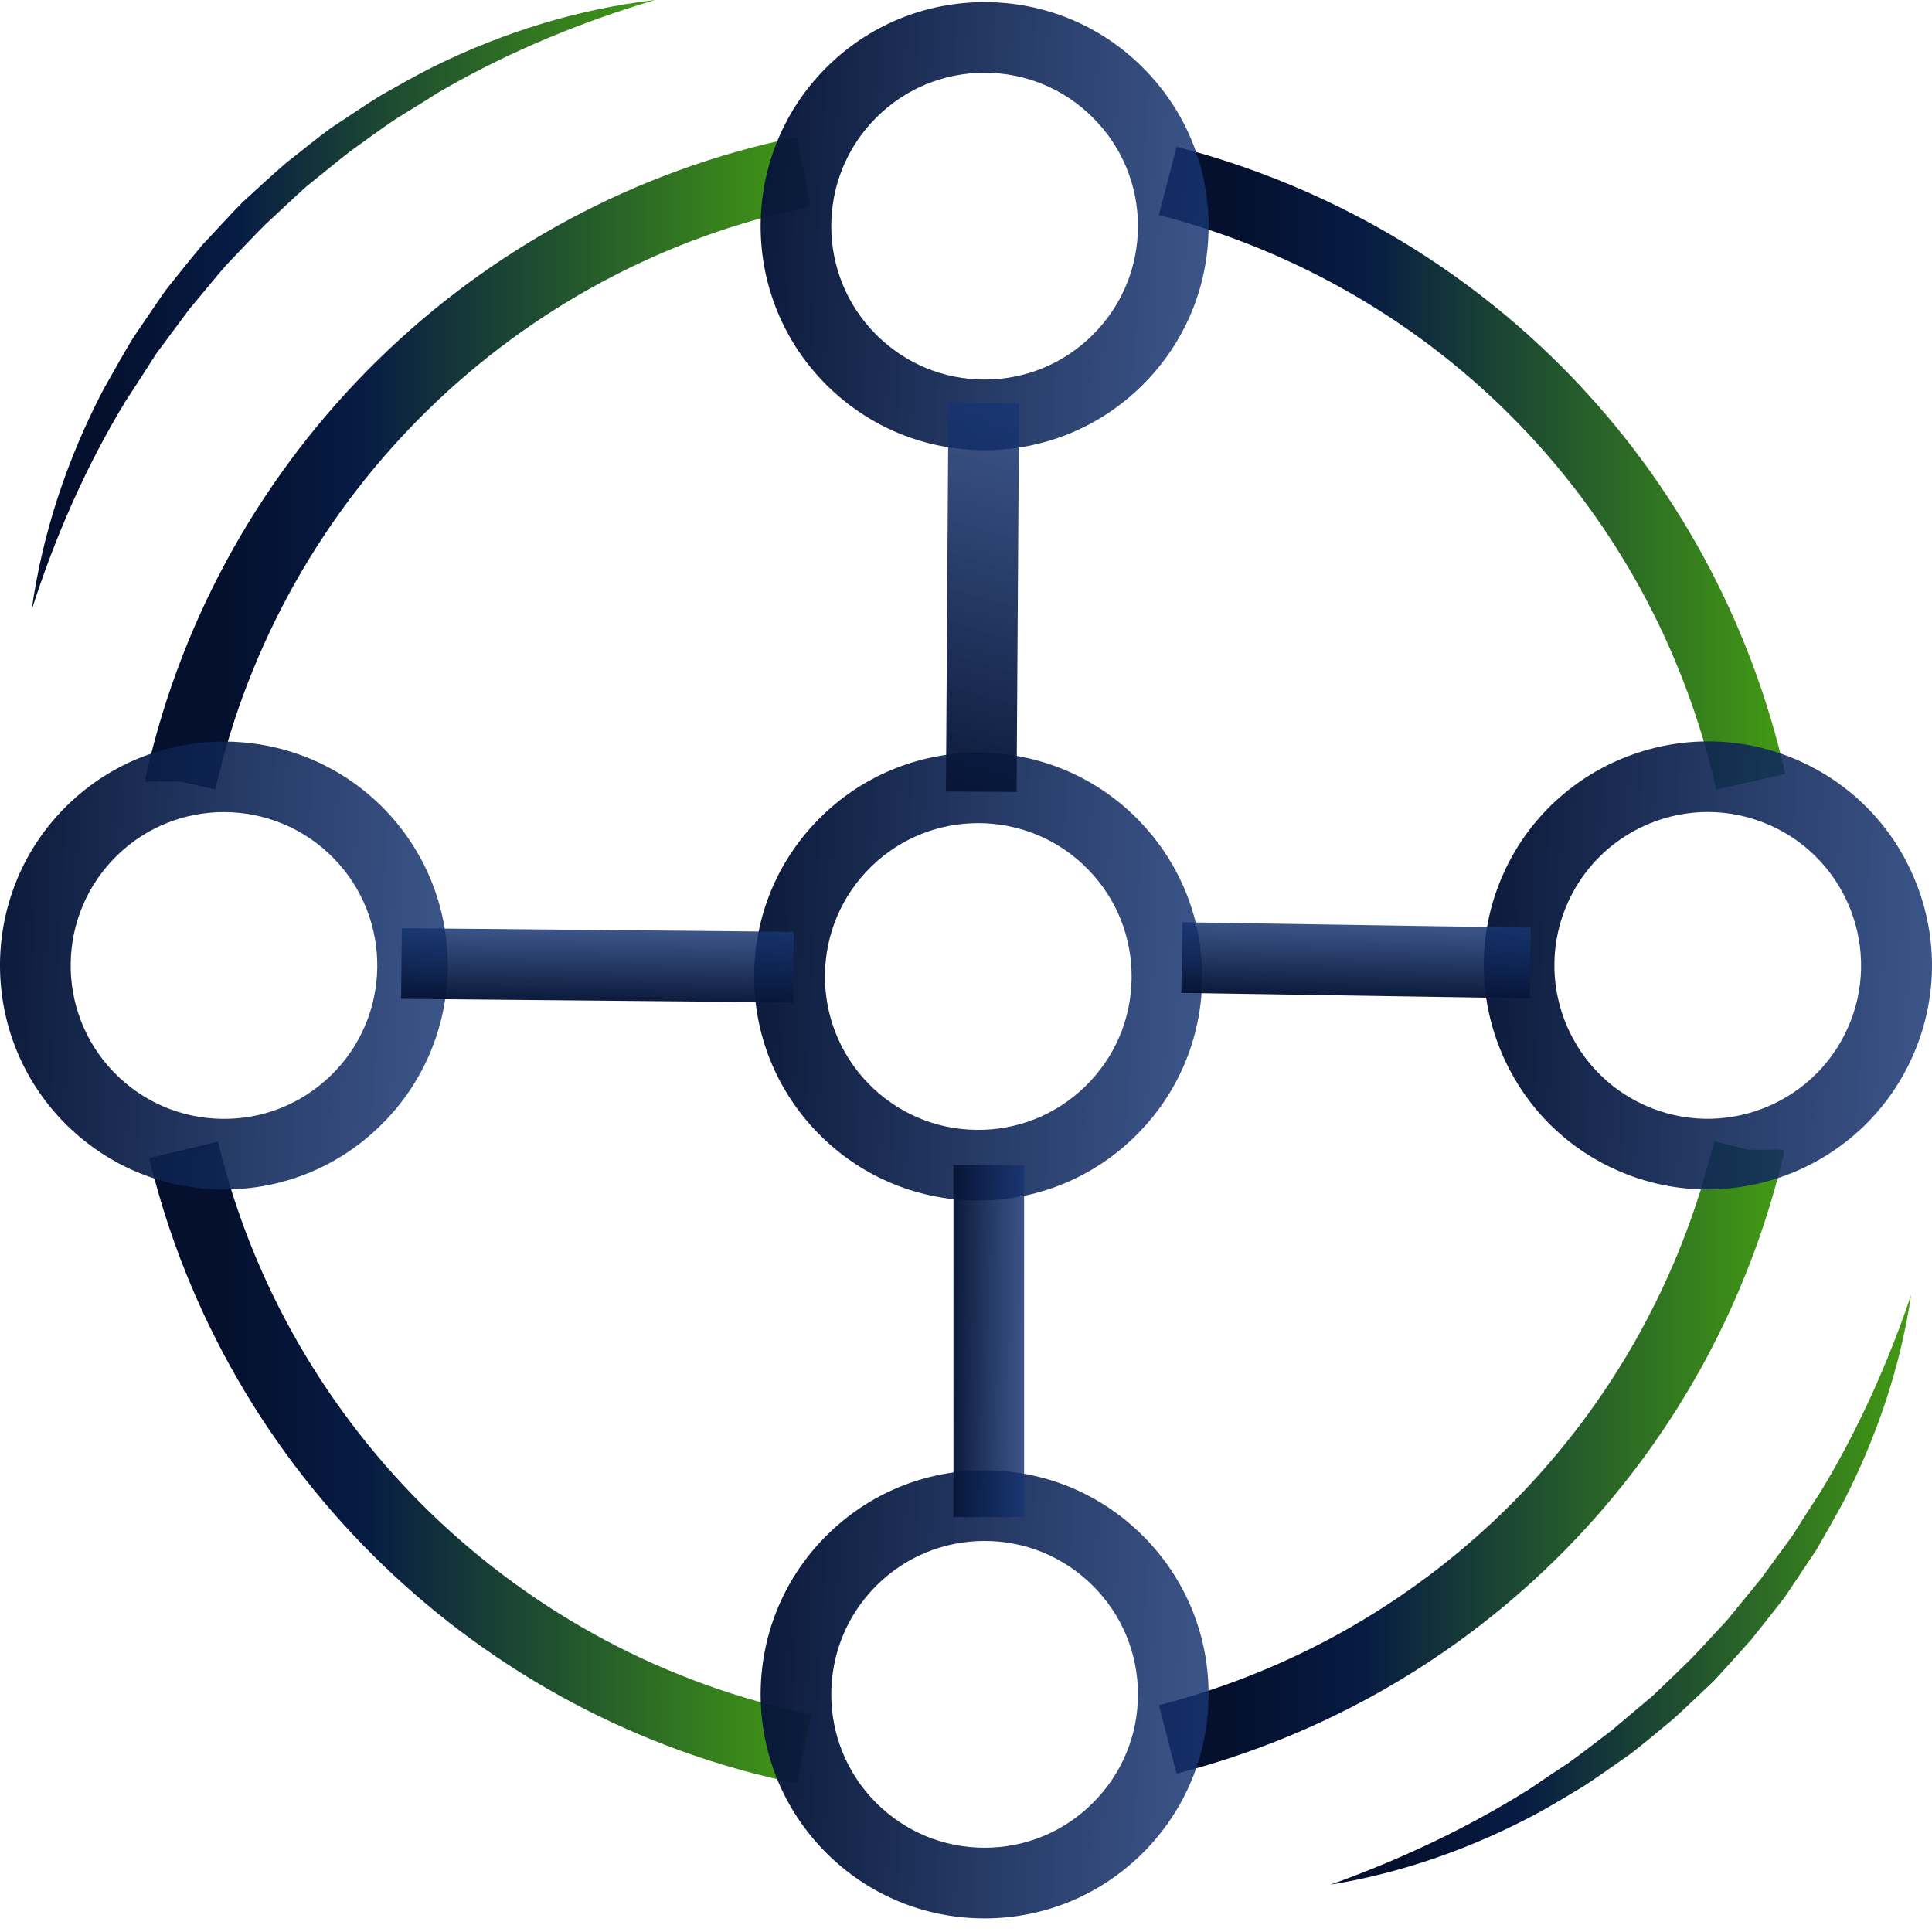
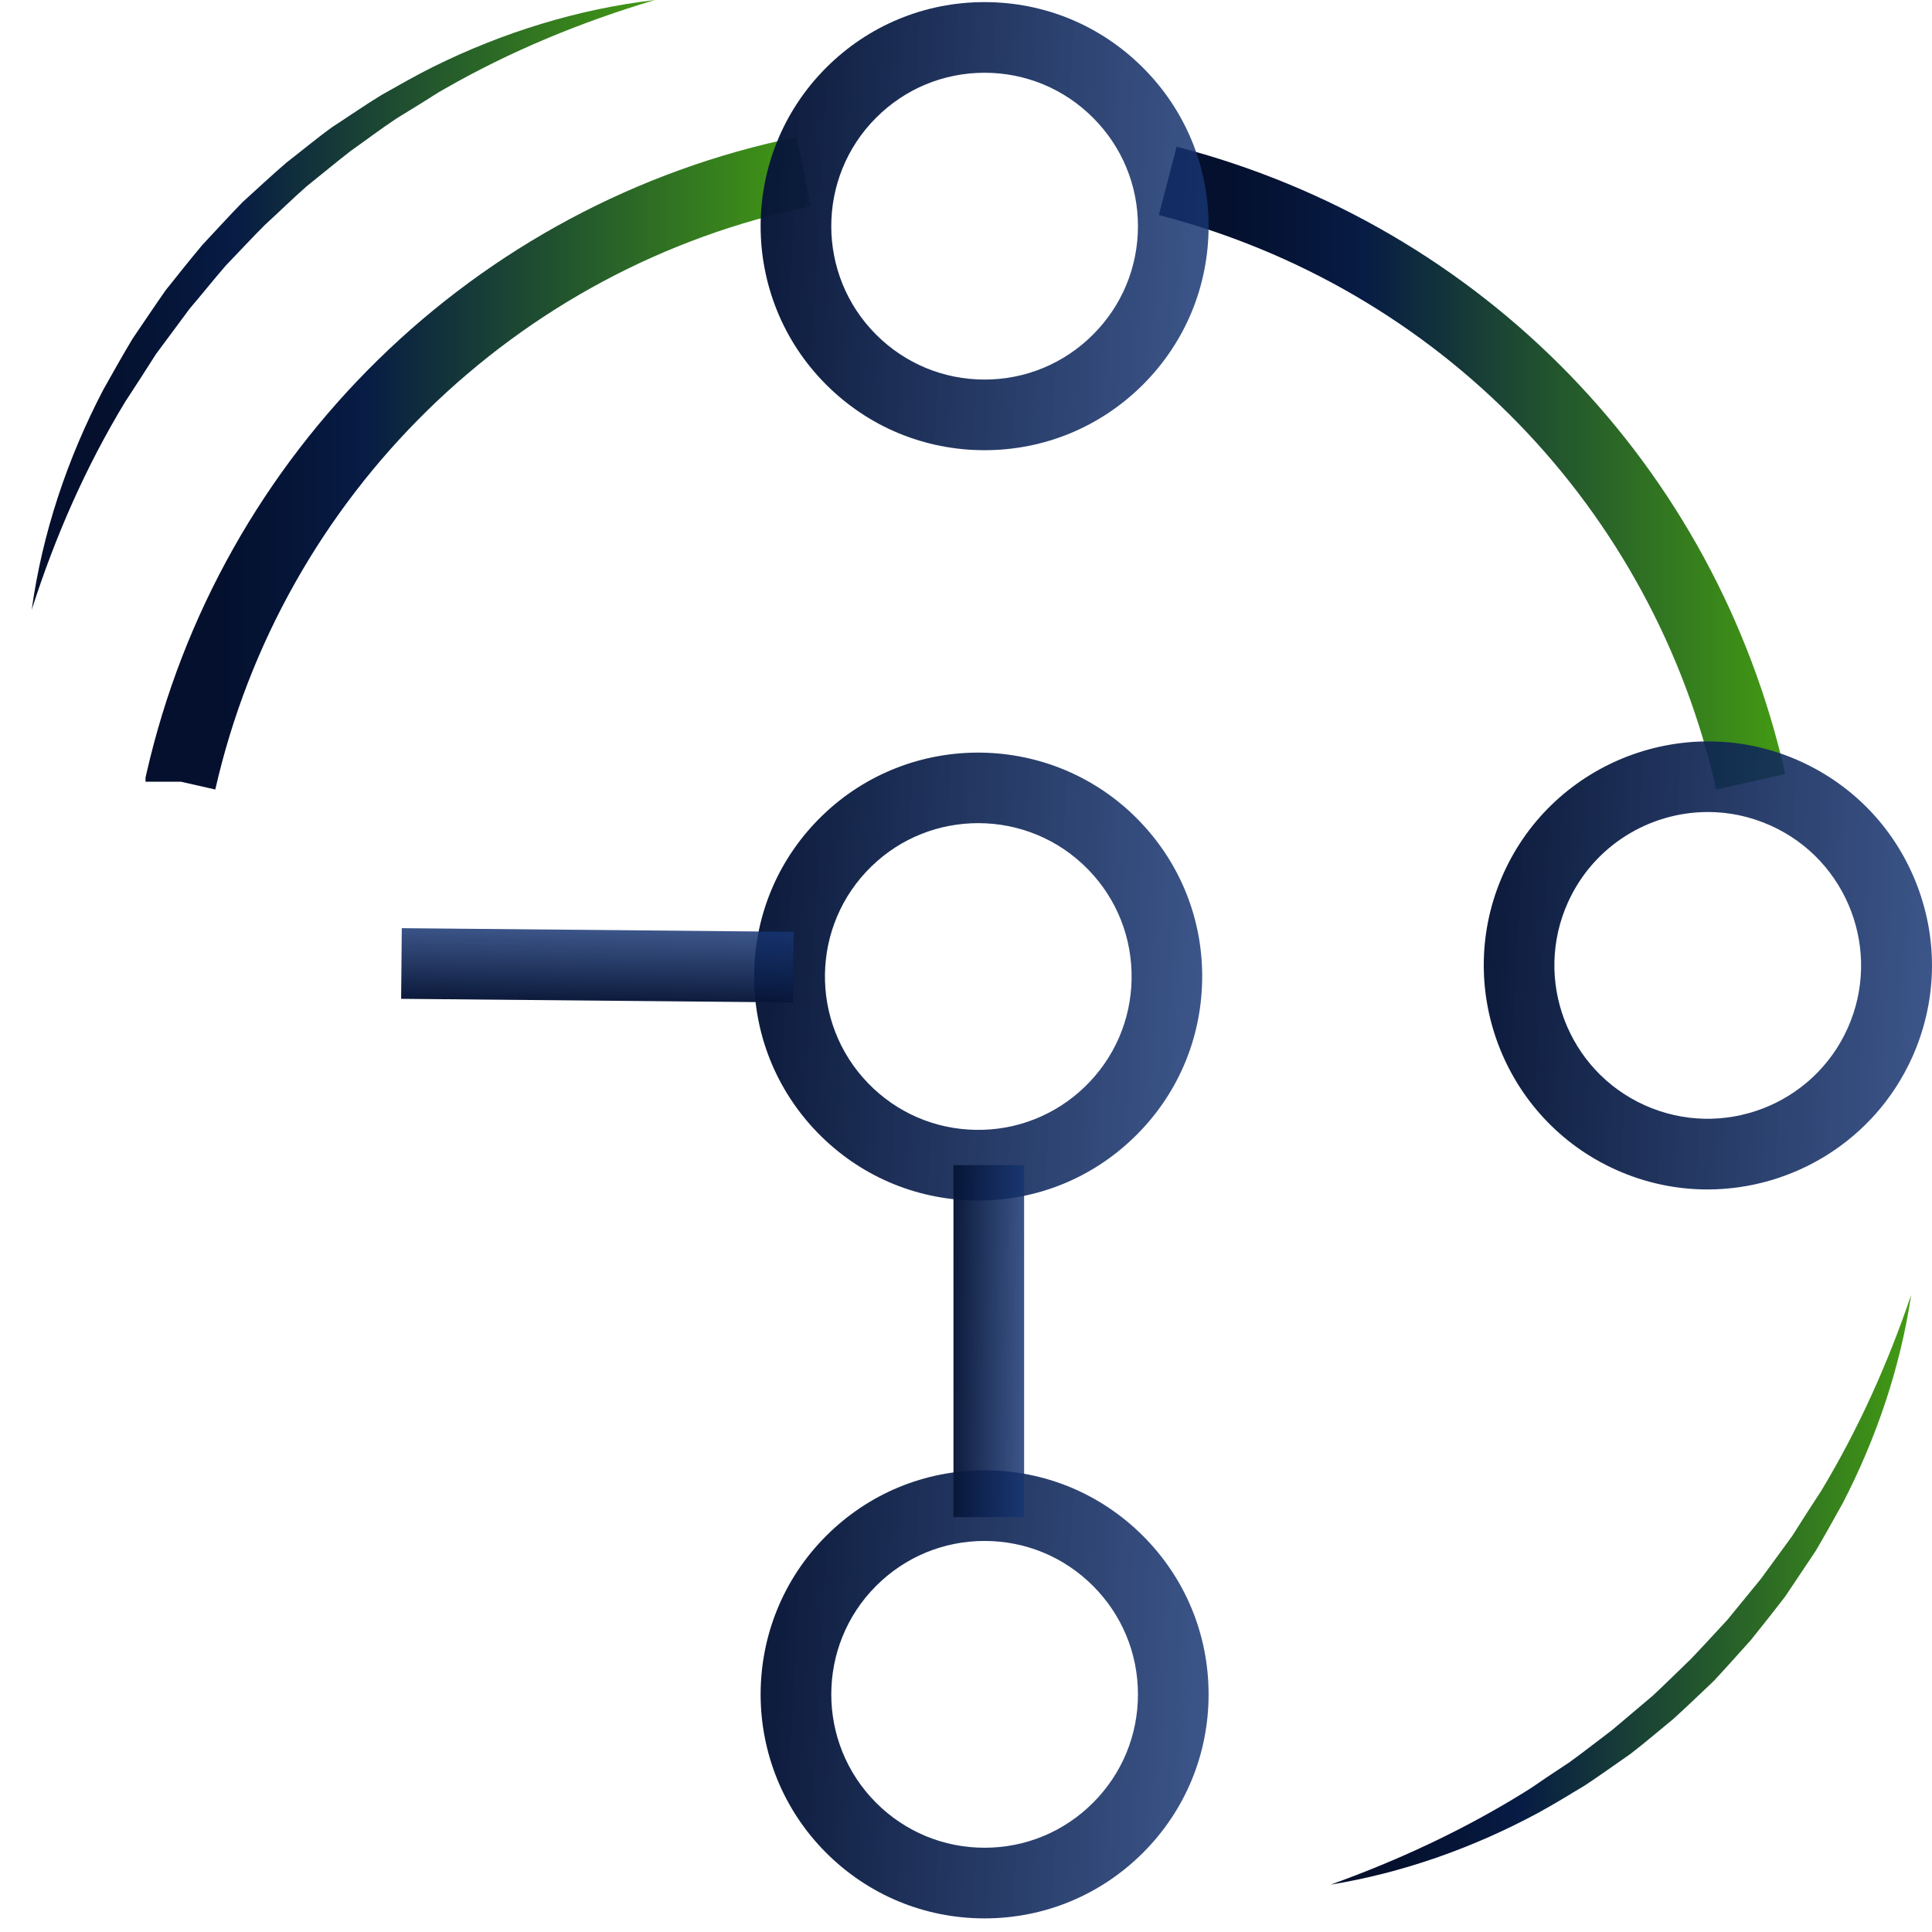
<svg xmlns="http://www.w3.org/2000/svg" width="88" height="88" viewBox="0 0 88 88" fill="none">
  <path d="M87.049 58.985C86.562 62.268 85.48 65.474 83.944 68.45C83.537 69.182 83.131 69.914 82.705 70.638L81.305 72.73C80.794 73.394 80.271 74.053 79.744 74.709C79.181 75.333 78.622 75.964 78.051 76.576C77.439 77.151 76.836 77.738 76.212 78.301C75.561 78.832 74.925 79.383 74.257 79.894C73.566 80.373 72.886 80.864 72.186 81.326C71.466 81.761 70.75 82.199 70.018 82.597C67.065 84.182 63.876 85.308 60.605 85.843C63.723 84.725 66.695 83.333 69.455 81.62C69.801 81.411 70.13 81.169 70.468 80.944L71.482 80.272C72.138 79.798 72.773 79.295 73.421 78.808L75.275 77.243C75.867 76.692 76.438 76.121 77.021 75.562C77.58 74.979 78.123 74.379 78.674 73.788L80.211 71.909L81.643 69.947C82.073 69.263 82.512 68.579 82.958 67.899C84.635 65.116 85.983 62.123 87.049 58.985Z" fill="url(#paint0_linear_138_1903)" />
-   <path d="M53.59 80.787L52.79 77.67C65.332 74.44 75.022 64.601 78.075 51.99L79.631 52.369H81.249V52.566L81.204 52.751C77.866 66.516 67.287 77.26 53.59 80.787Z" fill="url(#paint1_linear_138_1903)" />
-   <path d="M36.293 81.234C21.829 78.273 10.252 67.091 6.797 52.751L9.926 51.998C13.088 65.132 23.691 75.373 36.941 78.084L36.293 81.234Z" fill="url(#paint2_linear_138_1903)" />
  <path d="M78.175 35.961C75.271 23.129 65.545 13.101 52.785 9.795L53.594 6.681C67.524 10.294 78.147 21.239 81.317 35.253L78.175 35.961Z" fill="url(#paint3_linear_138_1903)" />
  <path d="M9.806 35.961L8.245 35.607H6.628V35.422L6.668 35.245C9.991 20.623 21.619 9.24 36.294 6.243L36.937 9.397C23.498 12.144 12.851 22.57 9.806 35.961Z" fill="url(#paint4_linear_138_1903)" />
  <path d="M1.443 27.779C1.926 24.296 3.064 20.889 4.709 17.743C5.144 16.971 5.578 16.194 6.037 15.43C6.539 14.698 7.03 13.954 7.541 13.226C8.092 12.53 8.651 11.834 9.222 11.15C9.834 10.503 10.429 9.839 11.053 9.203C11.712 8.608 12.364 7.993 13.04 7.413C13.743 6.87 14.427 6.295 15.151 5.776C15.9 5.29 16.628 4.783 17.388 4.32C18.164 3.886 18.933 3.439 19.729 3.045C22.911 1.468 26.342 0.41 29.829 0C26.467 1.002 23.249 2.329 20.26 4.043C19.882 4.248 19.528 4.497 19.162 4.718L18.064 5.394C17.348 5.869 16.664 6.388 15.964 6.882C15.288 7.409 14.629 7.956 13.961 8.491C13.317 9.059 12.706 9.658 12.074 10.237C11.467 10.841 10.888 11.472 10.292 12.088C9.729 12.735 9.198 13.407 8.639 14.059L7.106 16.126C6.644 16.85 6.181 17.574 5.707 18.294C3.913 21.247 2.513 24.436 1.443 27.779Z" fill="url(#paint5_linear_138_1903)" />
  <path d="M44.56 54.681C44.503 54.681 44.451 54.681 44.395 54.681C41.667 54.637 39.125 53.535 37.227 51.58C35.332 49.621 34.31 47.042 34.351 44.319C34.395 41.592 35.493 39.05 37.452 37.151C41.49 33.237 47.967 33.338 51.88 37.377C53.779 39.336 54.801 41.914 54.757 44.637C54.712 47.364 53.614 49.907 51.655 51.805C49.74 53.663 47.227 54.681 44.56 54.681ZM44.556 37.493C42.802 37.493 41.048 38.145 39.697 39.46C36.929 42.139 36.861 46.572 39.54 49.339C40.839 50.679 42.581 51.435 44.447 51.463C46.309 51.495 48.079 50.791 49.419 49.496C50.758 48.197 51.514 46.455 51.543 44.589C51.571 42.722 50.875 40.956 49.576 39.617C48.204 38.201 46.382 37.493 44.556 37.493Z" fill="url(#paint6_linear_138_1903)" />
  <path d="M44.845 20.506C42.118 20.506 39.556 19.445 37.629 17.518C33.651 13.54 33.651 7.067 37.629 3.085C39.556 1.158 42.118 0.096 44.845 0.096C47.572 0.096 50.135 1.158 52.062 3.085C53.988 5.012 55.05 7.574 55.05 10.301C55.05 13.029 53.988 15.591 52.062 17.518C50.131 19.445 47.569 20.506 44.845 20.506ZM44.845 3.314C42.979 3.314 41.225 4.042 39.906 5.362C37.182 8.085 37.182 12.518 39.906 15.241C41.225 16.56 42.979 17.288 44.845 17.288C46.712 17.288 48.465 16.56 49.785 15.241C51.104 13.922 51.832 12.168 51.832 10.301C51.832 8.435 51.104 6.681 49.785 5.362C48.465 4.042 46.712 3.314 44.845 3.314Z" fill="url(#paint7_linear_138_1903)" />
-   <path d="M43.2 18.355L43.086 36.05L46.304 36.071L46.418 18.376L43.2 18.355Z" fill="url(#paint8_linear_138_1903)" />
-   <path d="M10.204 54.178C10.147 54.178 10.095 54.178 10.039 54.178C7.312 54.134 4.769 53.032 2.871 51.077C-1.043 47.035 -0.943 40.562 3.096 36.649C7.135 32.735 13.611 32.835 17.525 36.874C21.438 40.916 21.338 47.389 17.295 51.302C15.385 53.161 12.867 54.178 10.204 54.178ZM10.2 36.99C8.446 36.99 6.692 37.642 5.341 38.958C2.573 41.641 2.505 46.069 5.184 48.837C6.483 50.176 8.225 50.932 10.091 50.961C11.961 50.993 13.723 50.289 15.063 48.993C17.83 46.315 17.899 41.882 15.22 39.114C13.848 37.703 12.026 36.99 10.2 36.99Z" fill="url(#paint9_linear_138_1903)" />
  <path d="M18.301 42.277L18.271 45.495L36.123 45.661L36.153 42.443L18.301 42.277Z" fill="url(#paint10_linear_138_1903)" />
  <path d="M77.773 54.178C76.373 54.178 74.949 53.889 73.594 53.277C68.465 50.964 66.172 44.911 68.485 39.778C70.798 34.649 76.856 32.361 81.984 34.669C84.47 35.792 86.369 37.811 87.334 40.361C88.3 42.911 88.211 45.683 87.093 48.169C85.388 51.942 81.663 54.178 77.773 54.178ZM77.797 36.986C75.13 36.986 72.584 38.519 71.418 41.101C69.833 44.613 71.401 48.76 74.913 50.341C78.425 51.926 82.572 50.357 84.153 46.845C85.737 43.334 84.169 39.187 80.657 37.606C79.728 37.188 78.754 36.986 77.797 36.986Z" fill="url(#paint11_linear_138_1903)" />
-   <path d="M53.857 42.008L53.807 45.226L69.678 45.475L69.728 42.257L53.857 42.008Z" fill="url(#paint12_linear_138_1903)" />
  <path d="M44.845 87.38C42.118 87.38 39.556 86.318 37.629 84.391C33.651 80.413 33.651 73.937 37.629 69.959C39.556 68.032 42.118 66.97 44.845 66.97C47.573 66.97 50.135 68.032 52.062 69.959C53.988 71.885 55.05 74.448 55.05 77.175C55.05 79.902 53.988 82.465 52.062 84.391C50.131 86.318 47.569 87.38 44.845 87.38ZM44.845 70.188C42.979 70.188 41.225 70.916 39.906 72.235C37.183 74.959 37.183 79.391 39.906 82.115C41.225 83.434 42.979 84.162 44.845 84.162C46.712 84.162 48.466 83.434 49.785 82.115C51.104 80.795 51.832 79.041 51.832 77.175C51.832 75.308 51.104 73.555 49.785 72.235C48.466 70.916 46.712 70.188 44.845 70.188Z" fill="url(#paint13_linear_138_1903)" />
  <path d="M46.647 53.072H43.429V69.102H46.647V53.072Z" fill="url(#paint14_linear_138_1903)" />
  <defs>
    <linearGradient id="paint0_linear_138_1903" x1="96.424" y1="72.414" x2="60.605" y2="72.414" gradientUnits="userSpaceOnUse">
      <stop offset="0.071" stop-color="#5ACC00" />
      <stop offset="0.76" stop-color="#071B44" />
      <stop offset="0.917" stop-color="#04102D" />
    </linearGradient>
    <linearGradient id="paint1_linear_138_1903" x1="91.338" y1="66.389" x2="52.79" y2="66.389" gradientUnits="userSpaceOnUse">
      <stop offset="0.071" stop-color="#5ACC00" />
      <stop offset="0.76" stop-color="#071B44" />
      <stop offset="0.917" stop-color="#04102D" />
    </linearGradient>
    <linearGradient id="paint2_linear_138_1903" x1="47.627" y1="66.616" x2="6.797" y2="66.616" gradientUnits="userSpaceOnUse">
      <stop offset="0.071" stop-color="#5ACC00" />
      <stop offset="0.76" stop-color="#071B44" />
      <stop offset="0.917" stop-color="#04102D" />
    </linearGradient>
    <linearGradient id="paint3_linear_138_1903" x1="91.432" y1="21.321" x2="52.785" y2="21.321" gradientUnits="userSpaceOnUse">
      <stop offset="0.071" stop-color="#5ACC00" />
      <stop offset="0.76" stop-color="#071B44" />
      <stop offset="0.917" stop-color="#04102D" />
    </linearGradient>
    <linearGradient id="paint4_linear_138_1903" x1="47.682" y1="21.102" x2="6.628" y2="21.102" gradientUnits="userSpaceOnUse">
      <stop offset="0.071" stop-color="#5ACC00" />
      <stop offset="0.76" stop-color="#071B44" />
      <stop offset="0.917" stop-color="#04102D" />
    </linearGradient>
    <linearGradient id="paint5_linear_138_1903" x1="39.893" y1="13.89" x2="1.443" y2="13.89" gradientUnits="userSpaceOnUse">
      <stop offset="0.071" stop-color="#5ACC00" />
      <stop offset="0.76" stop-color="#071B44" />
      <stop offset="0.917" stop-color="#04102D" />
    </linearGradient>
    <linearGradient id="paint6_linear_138_1903" x1="31.178" y1="37.468" x2="58" y2="38.888" gradientUnits="userSpaceOnUse">
      <stop stop-color="#04102D" />
      <stop offset="1" stop-color="#19397A" stop-opacity="0.82" />
    </linearGradient>
    <linearGradient id="paint7_linear_138_1903" x1="31.474" y1="3.285" x2="58.292" y2="4.704" gradientUnits="userSpaceOnUse">
      <stop stop-color="#04102D" />
      <stop offset="1" stop-color="#19397A" stop-opacity="0.82" />
    </linearGradient>
    <linearGradient id="paint8_linear_138_1903" x1="43.571" y1="38.803" x2="49.966" y2="17.343" gradientUnits="userSpaceOnUse">
      <stop stop-color="#04102D" />
      <stop offset="1" stop-color="#19397A" stop-opacity="0.82" />
    </linearGradient>
    <linearGradient id="paint9_linear_138_1903" x1="-3.169" y1="36.965" x2="23.635" y2="38.383" gradientUnits="userSpaceOnUse">
      <stop stop-color="#04102D" />
      <stop offset="1" stop-color="#19397A" stop-opacity="0.82" />
    </linearGradient>
    <linearGradient id="paint10_linear_138_1903" x1="21.056" y1="46.021" x2="21.136" y2="41.781" gradientUnits="userSpaceOnUse">
      <stop stop-color="#04102D" />
      <stop offset="1" stop-color="#19397A" stop-opacity="0.82" />
    </linearGradient>
    <linearGradient id="paint11_linear_138_1903" x1="64.411" y1="36.959" x2="91.243" y2="38.379" gradientUnits="userSpaceOnUse">
      <stop stop-color="#04102D" />
      <stop offset="1" stop-color="#19397A" stop-opacity="0.82" />
    </linearGradient>
    <linearGradient id="paint12_linear_138_1903" x1="56.279" y1="45.765" x2="56.391" y2="41.525" gradientUnits="userSpaceOnUse">
      <stop stop-color="#04102D" />
      <stop offset="1" stop-color="#19397A" stop-opacity="0.82" />
    </linearGradient>
    <linearGradient id="paint13_linear_138_1903" x1="31.474" y1="70.159" x2="58.292" y2="71.578" gradientUnits="userSpaceOnUse">
      <stop stop-color="#04102D" />
      <stop offset="1" stop-color="#19397A" stop-opacity="0.82" />
    </linearGradient>
    <linearGradient id="paint14_linear_138_1903" x1="42.929" y1="55.577" x2="47.17" y2="55.622" gradientUnits="userSpaceOnUse">
      <stop stop-color="#04102D" />
      <stop offset="1" stop-color="#19397A" stop-opacity="0.82" />
    </linearGradient>
  </defs>
</svg>